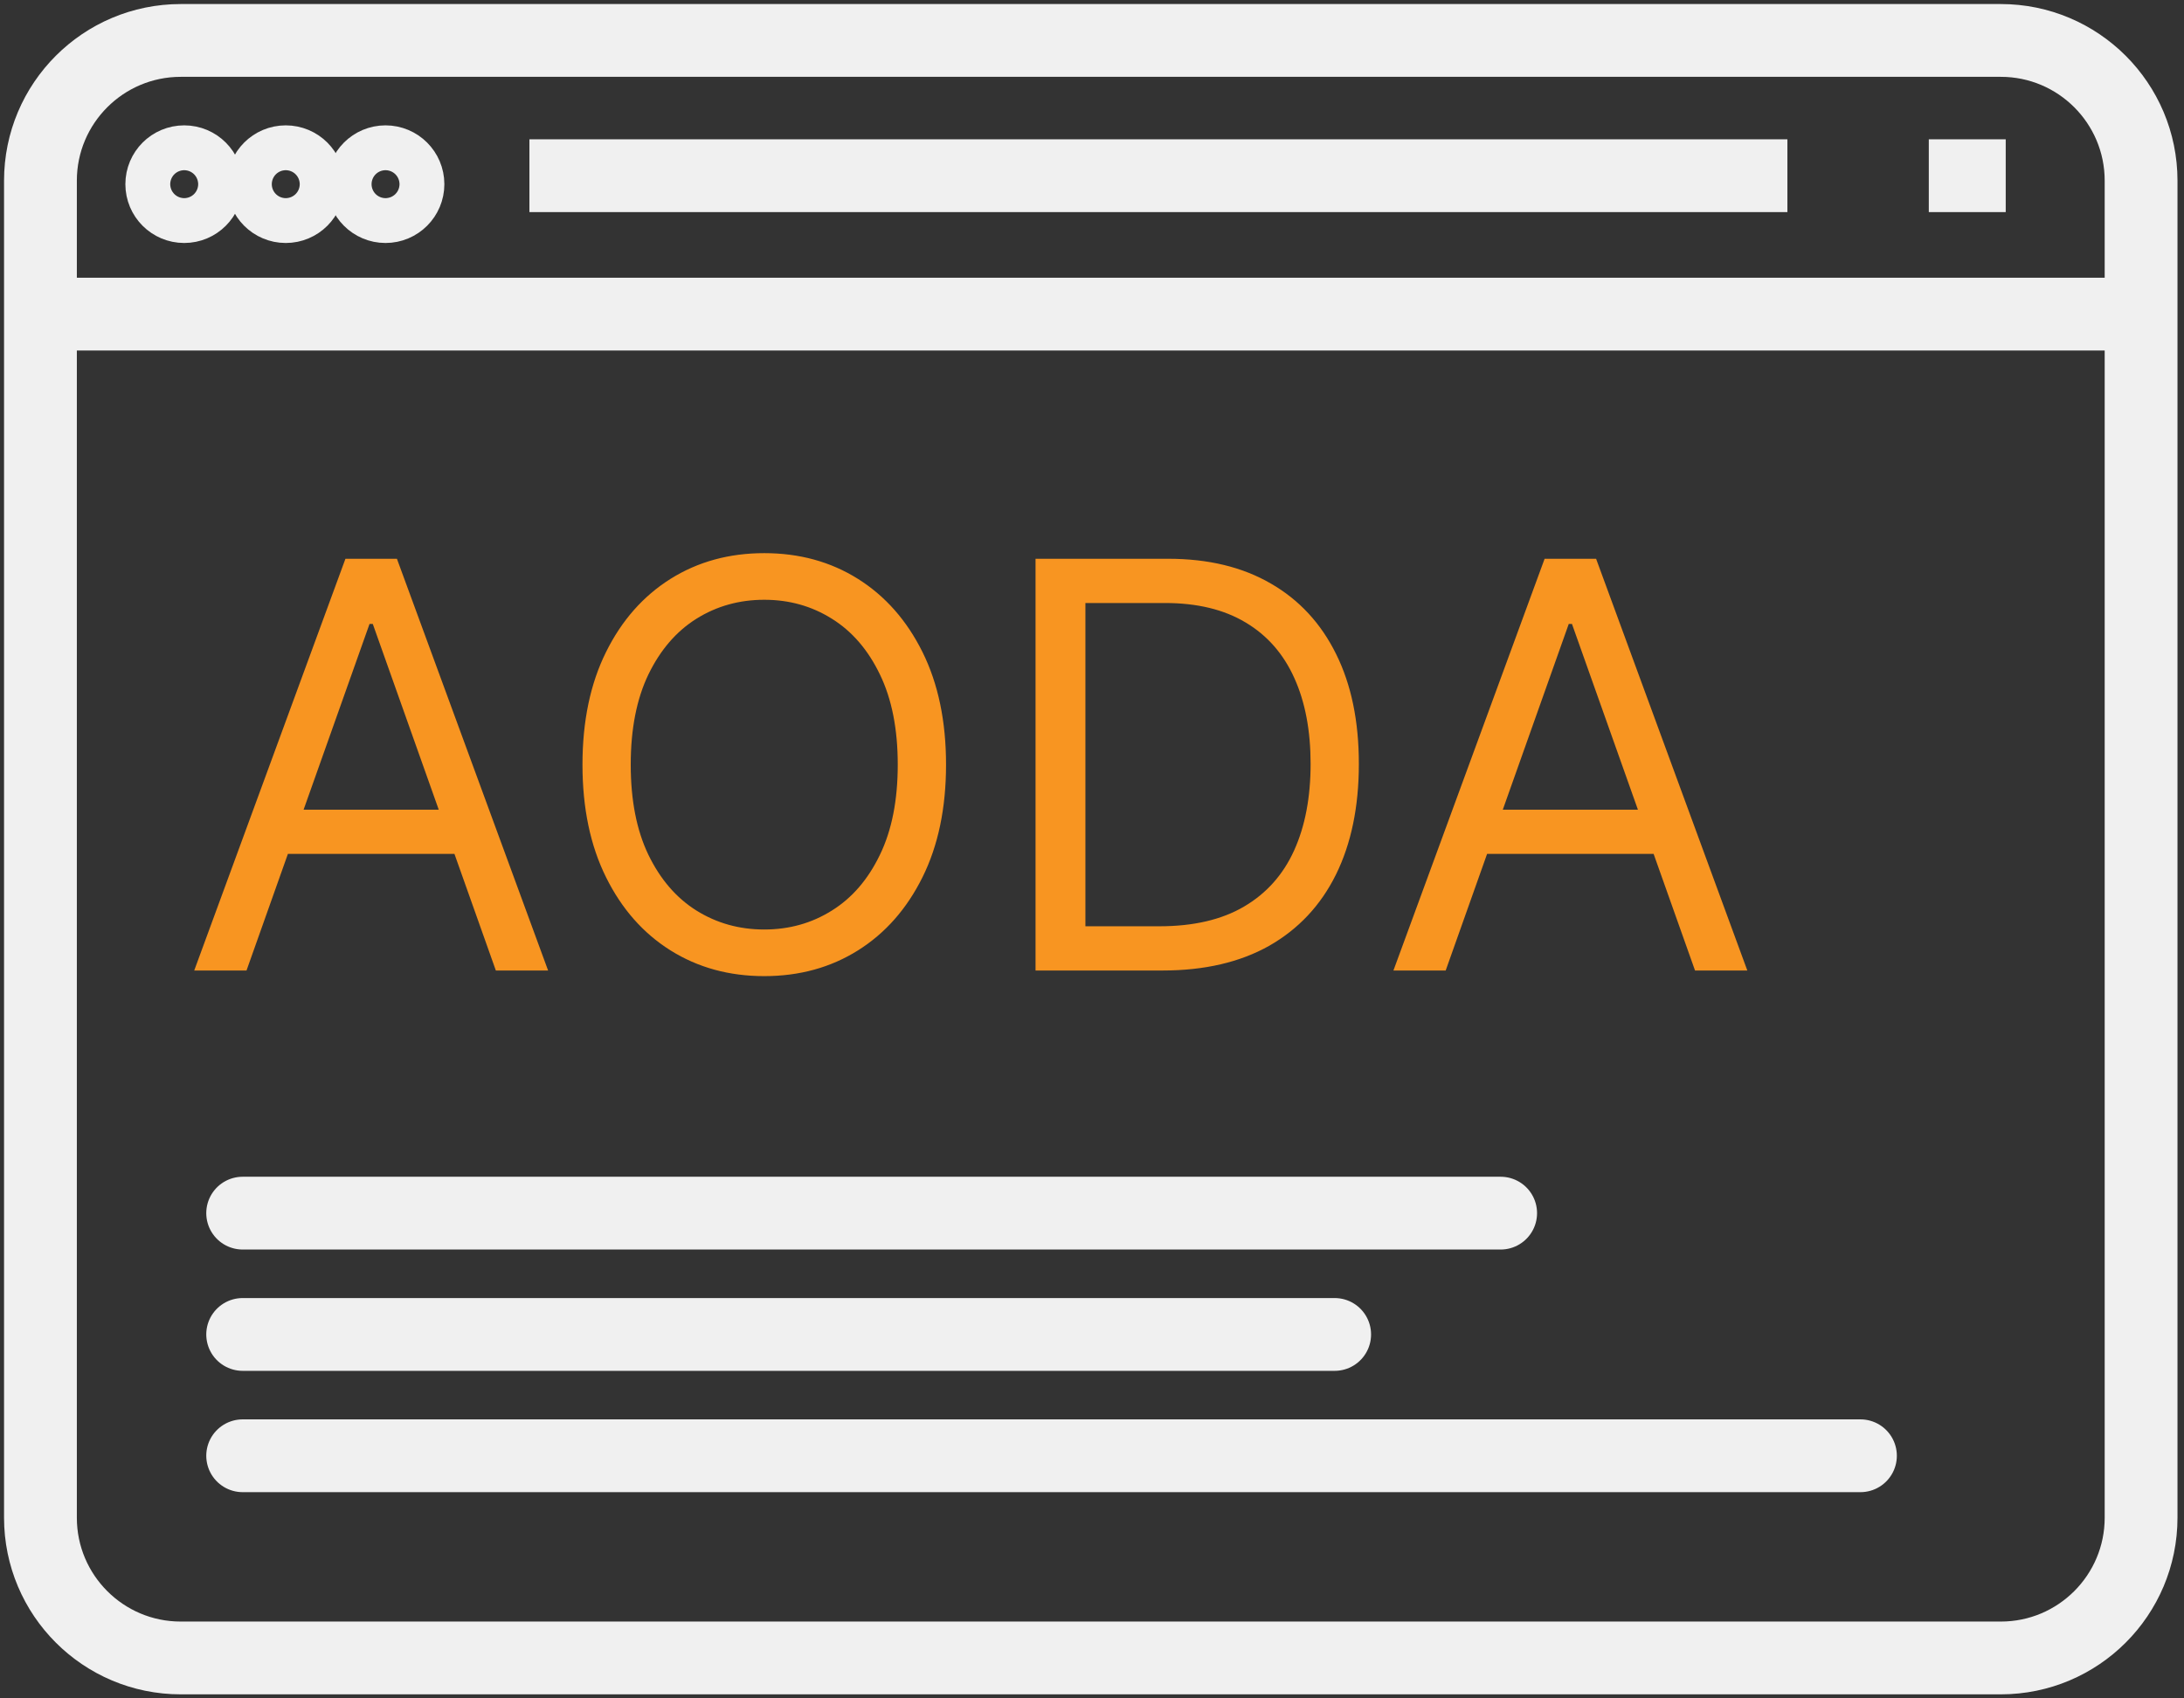
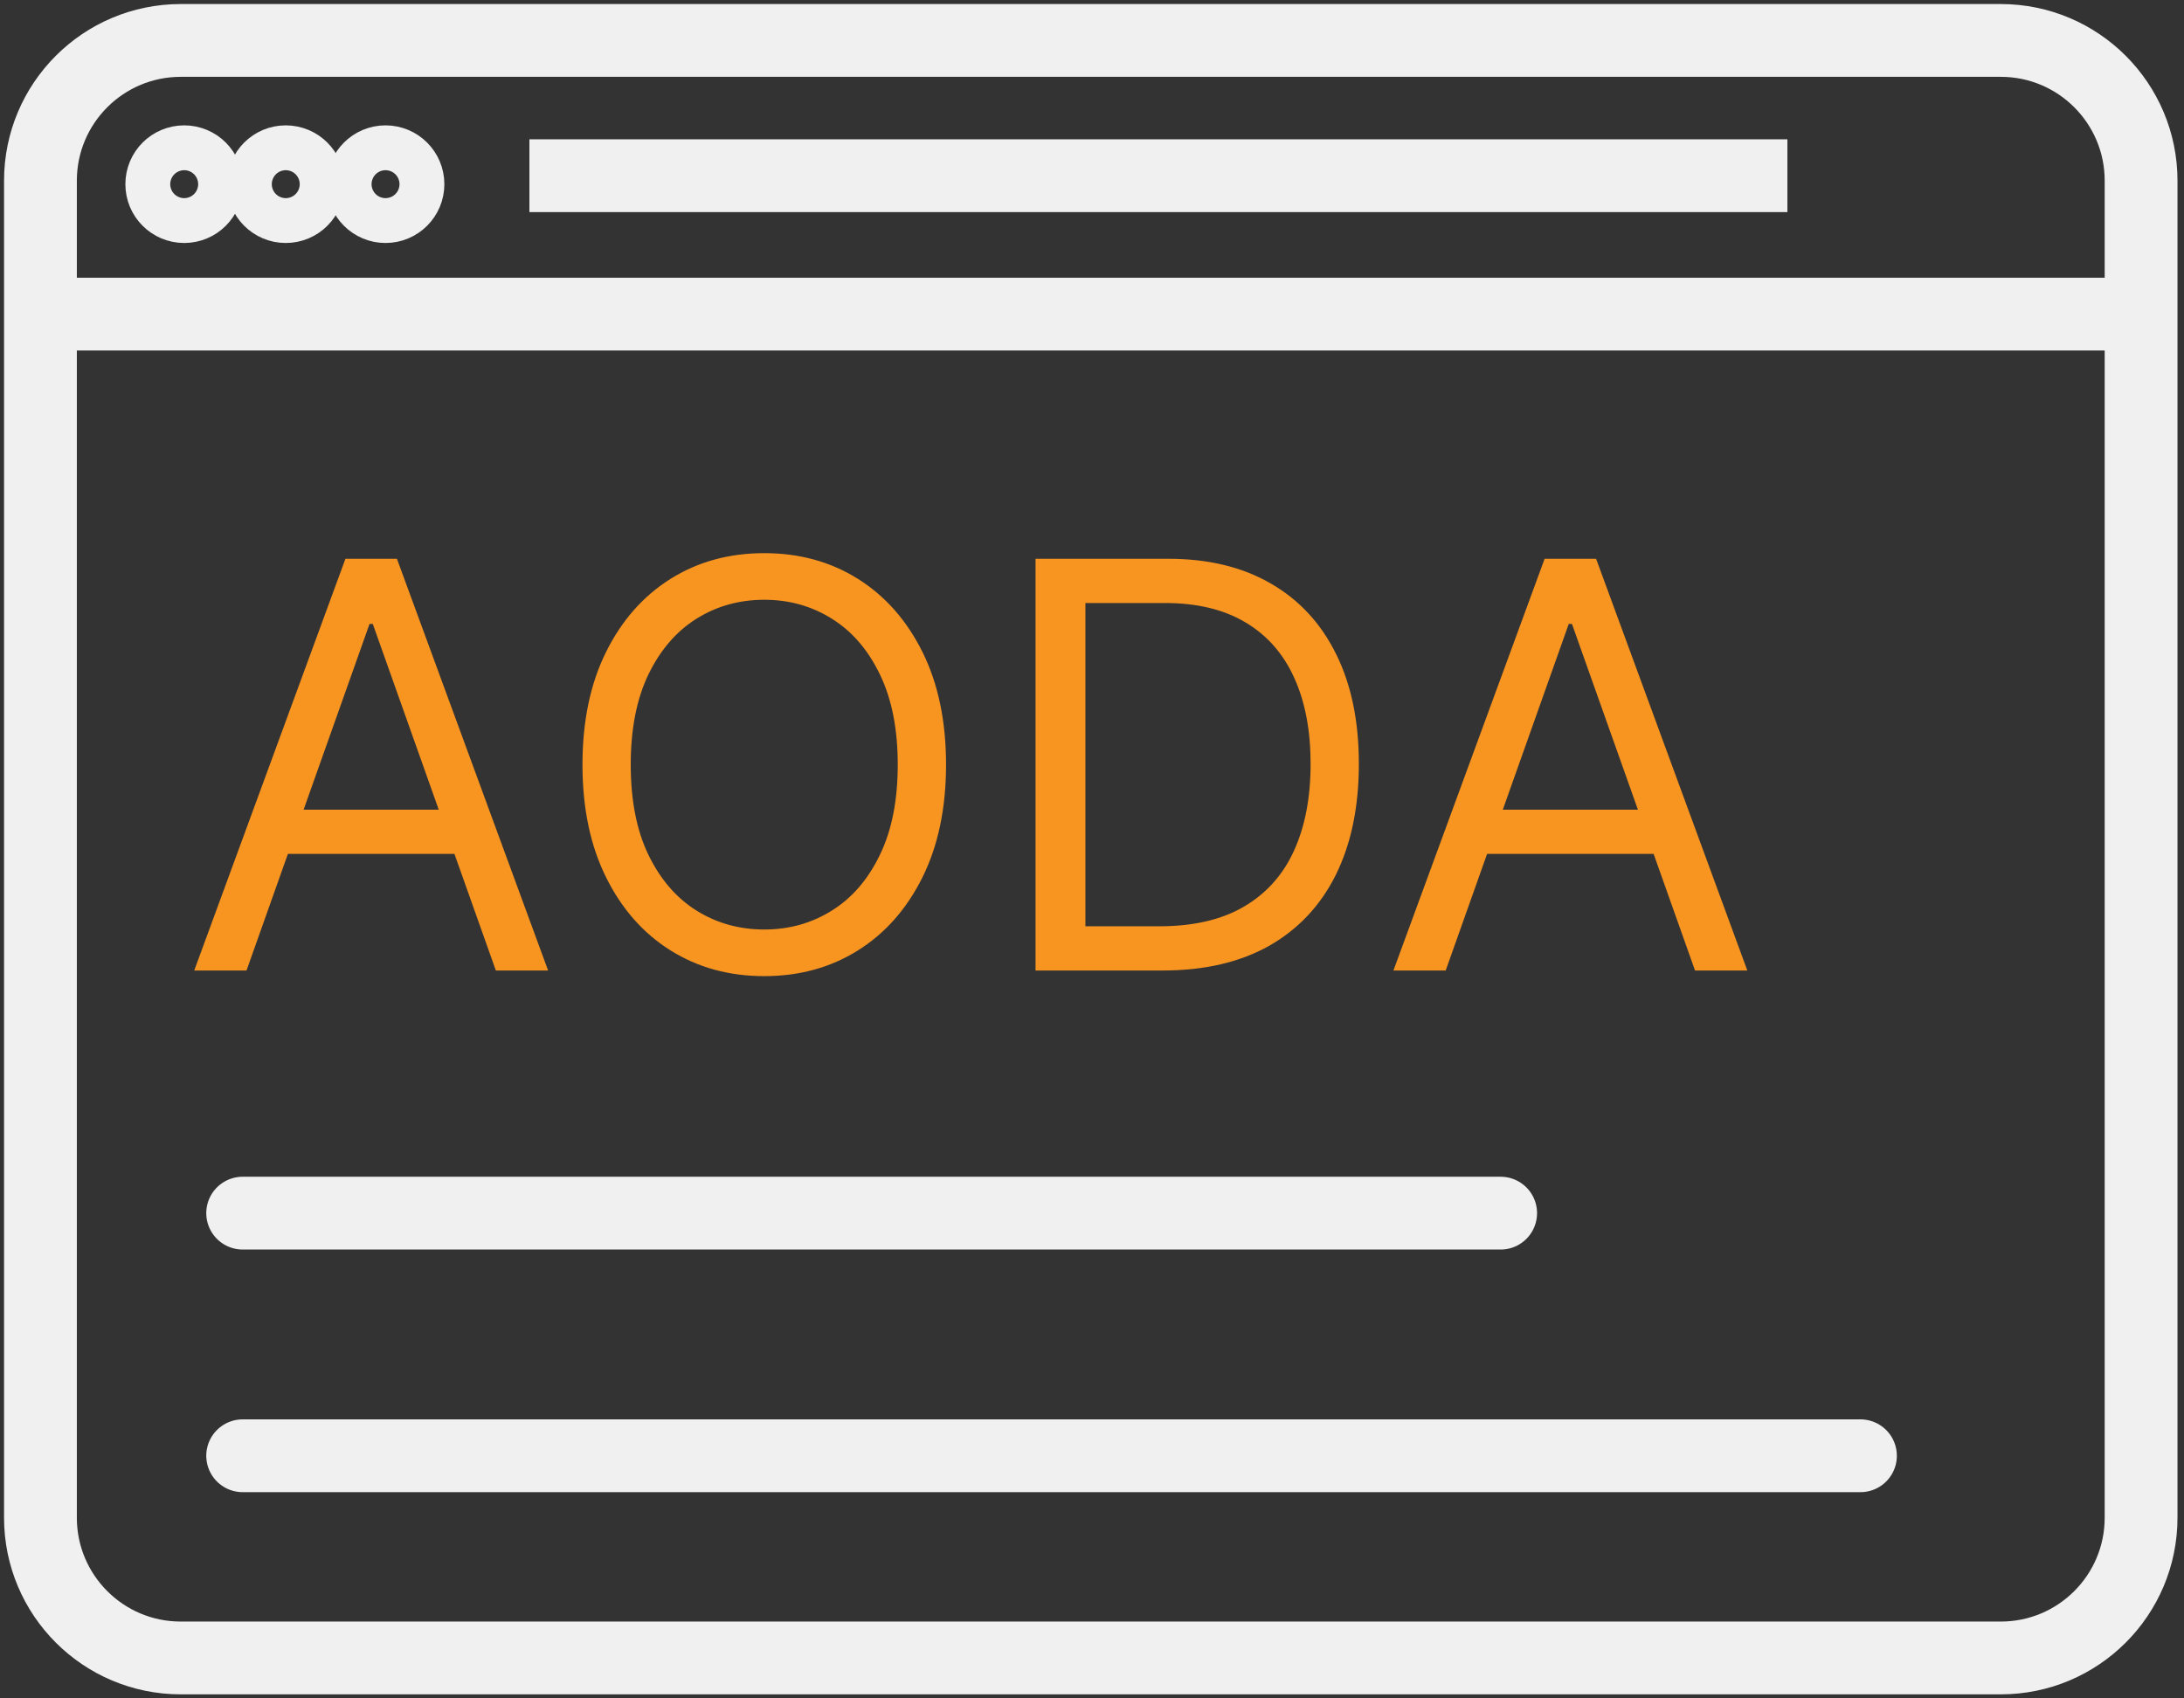
<svg xmlns="http://www.w3.org/2000/svg" width="54" height="42" viewBox="0 0 54 42" fill="none">
  <rect x="0" y="0" width="54" height="42" fill="#333333" stroke="none" />
  <path d="M49.47 1H4.469C2.553 1 1 2.553 1 4.469V37.531C1 39.447 2.553 41 4.469 41H49.47C51.386 41 52.939 39.447 52.939 37.531V4.469C52.939 2.553 51.386 1 49.47 1Z" stroke="#F0F0F0" stroke-width="1.8" stroke-miterlimit="10" />
  <path d="M44.194 4.345H13.09" stroke="#F0F0F0" stroke-width="1.8" stroke-miterlimit="10" />
  <path d="M37.104 30H6" stroke="#F0F0F0" stroke-width="1.8" stroke-miterlimit="10" stroke-linecap="round" />
-   <path d="M33 33H6" stroke="#F0F0F0" stroke-width="1.8" stroke-miterlimit="10" stroke-linecap="round" />
  <path d="M46 36H6" stroke="#F0F0F0" stroke-width="1.8" stroke-miterlimit="10" stroke-linecap="round" />
-   <path d="M49.592 4.345H47.69" stroke="#F0F0F0" stroke-width="1.8" stroke-miterlimit="10" />
  <path d="M9.532 5.109C9.838 5.109 10.087 4.861 10.087 4.555C10.087 4.248 9.838 4 9.532 4C9.226 4 8.978 4.248 8.978 4.555C8.978 4.861 9.226 5.109 9.532 5.109Z" stroke="#F0F0F0" stroke-width="1.8" stroke-miterlimit="10" />
  <path d="M7.065 5.109C7.372 5.109 7.62 4.861 7.62 4.555C7.62 4.248 7.372 4 7.065 4C6.759 4 6.511 4.248 6.511 4.555C6.511 4.861 6.759 5.109 7.065 5.109Z" stroke="#F0F0F0" stroke-width="1.8" stroke-miterlimit="10" />
-   <path d="M4.555 5.109C4.861 5.109 5.109 4.861 5.109 4.555C5.109 4.248 4.861 4 4.555 4C4.248 4 4 4.248 4 4.555C4 4.861 4.248 5.109 4.555 5.109Z" stroke="#F0F0F0" stroke-width="1.8" stroke-miterlimit="10" />
+   <path d="M4.555 5.109C4.861 5.109 5.109 4.861 5.109 4.555C5.109 4.248 4.861 4 4.555 4C4.248 4 4 4.248 4 4.555C4 4.861 4.248 5.109 4.555 5.109" stroke="#F0F0F0" stroke-width="1.8" stroke-miterlimit="10" />
  <path d="M6.095 24H4.802L8.541 13.818H9.814L13.552 24H12.26L9.217 15.429H9.137L6.095 24ZM6.572 20.023H11.782V21.116H6.572V20.023ZM23.391 18.909C23.391 19.983 23.197 20.911 22.809 21.693C22.421 22.475 21.889 23.079 21.213 23.503C20.537 23.927 19.765 24.139 18.896 24.139C18.028 24.139 17.256 23.927 16.579 23.503C15.903 23.079 15.371 22.475 14.984 21.693C14.596 20.911 14.402 19.983 14.402 18.909C14.402 17.835 14.596 16.907 14.984 16.125C15.371 15.343 15.903 14.74 16.579 14.315C17.256 13.891 18.028 13.679 18.896 13.679C19.765 13.679 20.537 13.891 21.213 14.315C21.889 14.74 22.421 15.343 22.809 16.125C23.197 16.907 23.391 17.835 23.391 18.909ZM22.197 18.909C22.197 18.027 22.05 17.283 21.755 16.677C21.463 16.07 21.067 15.611 20.567 15.3C20.07 14.988 19.513 14.832 18.896 14.832C18.28 14.832 17.721 14.988 17.221 15.3C16.724 15.611 16.328 16.07 16.033 16.677C15.741 17.283 15.595 18.027 15.595 18.909C15.595 19.791 15.741 20.535 16.033 21.141C16.328 21.748 16.724 22.207 17.221 22.518C17.721 22.83 18.28 22.986 18.896 22.986C19.513 22.986 20.07 22.83 20.567 22.518C21.067 22.207 21.463 21.748 21.755 21.141C22.05 20.535 22.197 19.791 22.197 18.909ZM28.746 24H25.604V13.818H28.885C29.873 13.818 30.718 14.022 31.421 14.43C32.123 14.834 32.662 15.416 33.036 16.175C33.411 16.93 33.598 17.835 33.598 18.889C33.598 19.95 33.409 20.863 33.031 21.629C32.654 22.391 32.103 22.977 31.381 23.389C30.658 23.796 29.78 24 28.746 24ZM26.837 22.906H28.666C29.508 22.906 30.206 22.744 30.759 22.419C31.313 22.094 31.725 21.632 31.997 21.032C32.269 20.432 32.405 19.718 32.405 18.889C32.405 18.067 32.271 17.36 32.002 16.766C31.734 16.17 31.333 15.712 30.799 15.394C30.265 15.073 29.601 14.912 28.805 14.912H26.837V22.906ZM35.745 24H34.453L38.191 13.818H39.464L43.203 24H41.91L38.867 15.429H38.788L35.745 24ZM36.223 20.023H41.433V21.116H36.223V20.023Z" fill="#F89521" />
  <path d="M52.826 7.768H1" stroke="#F0F0F0" stroke-width="1.8" stroke-miterlimit="10" />
</svg>